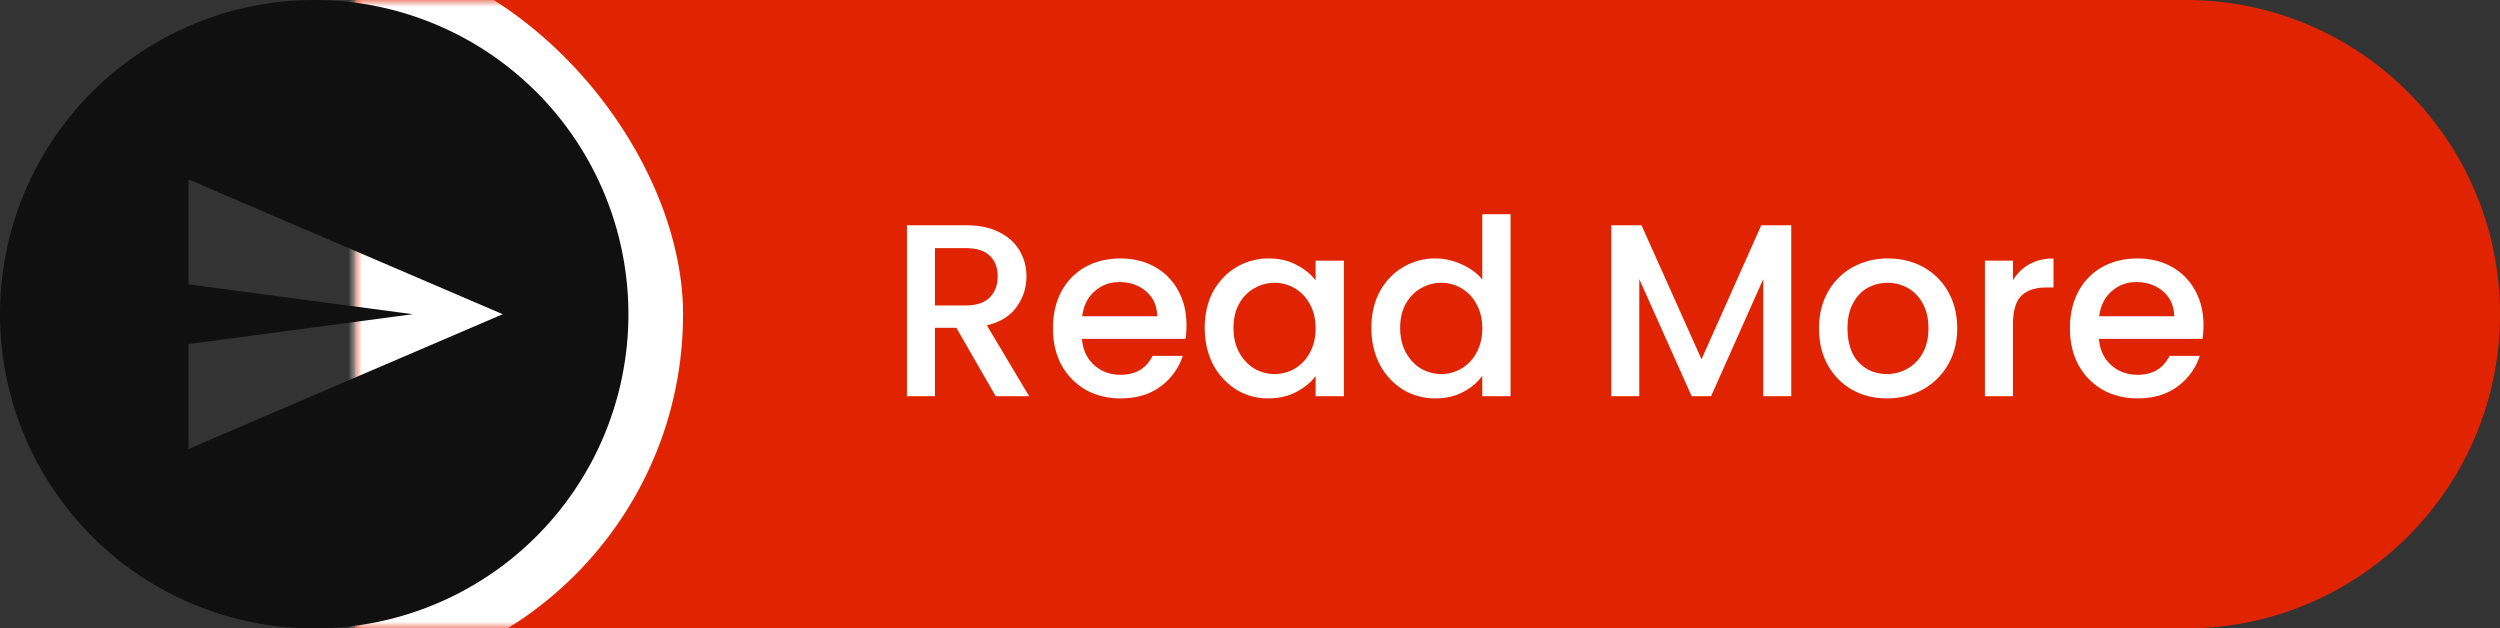
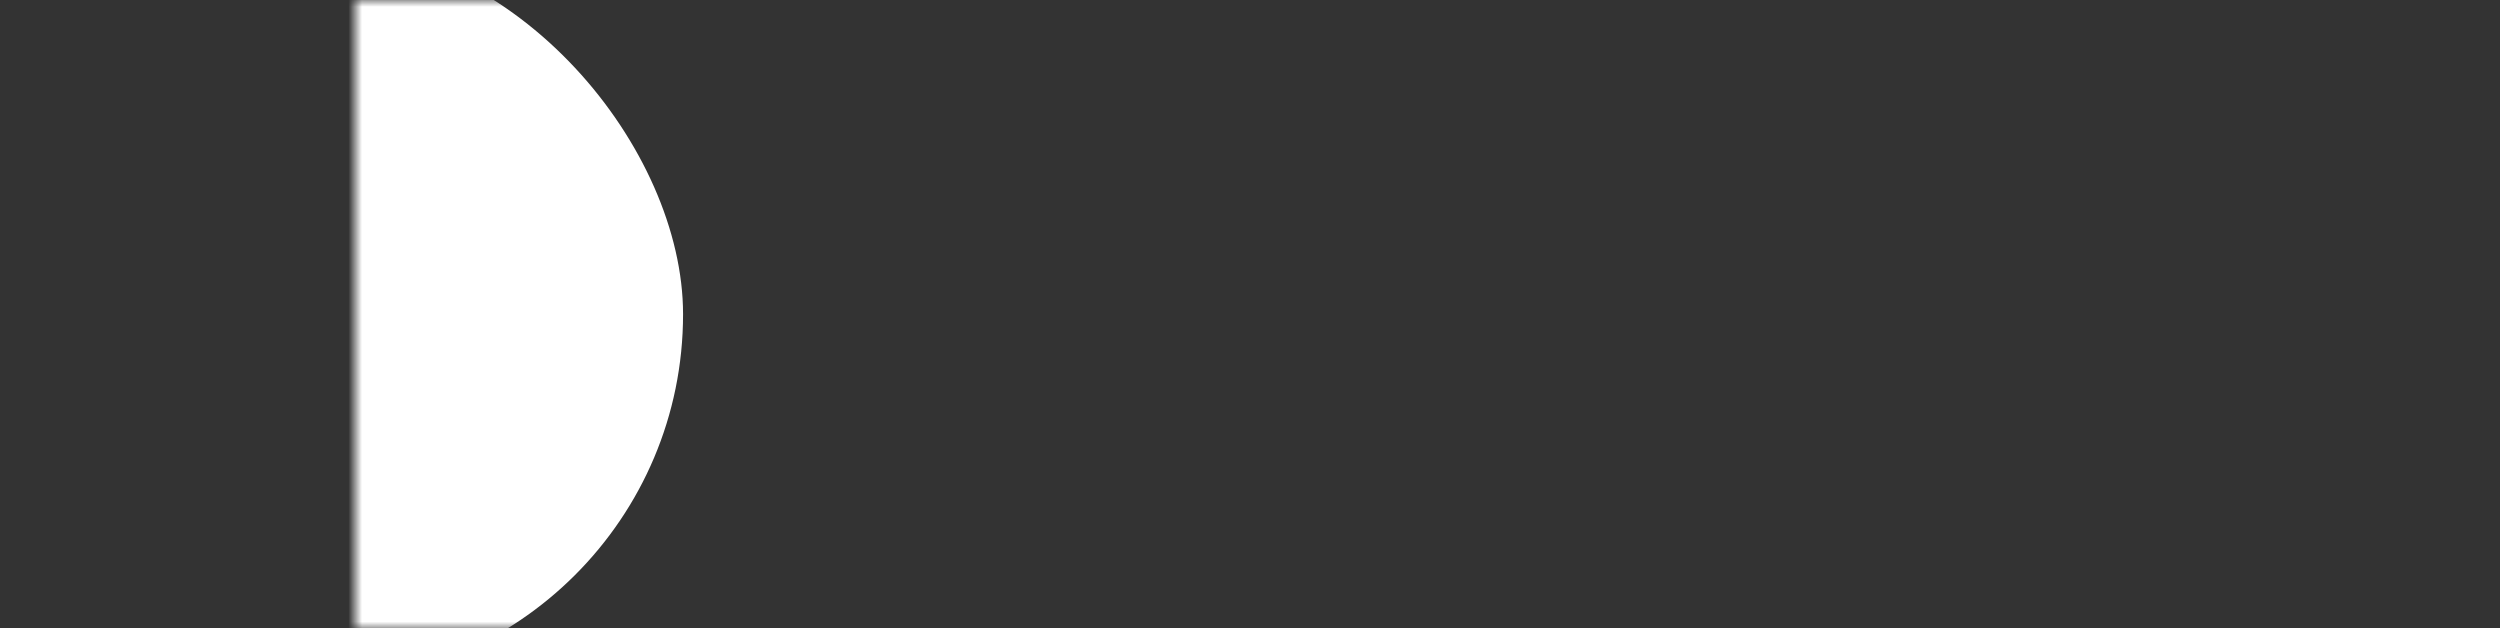
<svg xmlns="http://www.w3.org/2000/svg" width="183" height="46" fill="none">
  <rect width="100%" height="100%" fill="#333333" stroke="none" />
-   <path d="M26 0h134c12.703 0 23 10.297 23 23s-10.297 23-23 23H26V0Z" fill="#E02401" />
-   <path d="m72.885 29-2.88-5.004H68.44V29h-2.052V16.49h4.32c.96 0 1.77.168 2.43.504.672.336 1.17.786 1.494 1.35.336.564.504 1.194.504 1.89 0 .816-.24 1.56-.72 2.232-.468.66-1.194 1.11-2.178 1.35L75.333 29h-2.448Zm-4.446-6.642h2.268c.768 0 1.344-.192 1.728-.576.396-.384.594-.9.594-1.548s-.192-1.152-.576-1.512c-.384-.372-.966-.558-1.746-.558H68.44v4.194Zm18.411 1.44c0 .372-.024.708-.072 1.008H79.2c.06.792.354 1.428.882 1.908s1.176.72 1.944.72c1.104 0 1.884-.462 2.34-1.386h2.214a4.498 4.498 0 0 1-1.638 2.25c-.78.576-1.752.864-2.916.864-.948 0-1.8-.21-2.556-.63a4.708 4.708 0 0 1-1.764-1.8c-.42-.78-.63-1.68-.63-2.7 0-1.02.204-1.914.612-2.682a4.428 4.428 0 0 1 1.746-1.8c.756-.42 1.62-.63 2.592-.63.936 0 1.77.204 2.502.612a4.31 4.31 0 0 1 1.71 1.728c.408.732.612 1.578.612 2.538Zm-2.142-.648c-.012-.756-.282-1.362-.81-1.818-.528-.456-1.182-.684-1.962-.684-.708 0-1.314.228-1.818.684-.504.444-.804 1.05-.9 1.818h5.49Zm3.478.846c0-.996.203-1.878.611-2.646.42-.768.984-1.362 1.693-1.782a4.532 4.532 0 0 1 2.376-.648c.78 0 1.457.156 2.034.468.587.3 1.055.678 1.403 1.134v-1.44h2.07V29h-2.07v-1.476c-.347.468-.822.858-1.421 1.17-.6.312-1.285.468-2.053.468a4.406 4.406 0 0 1-2.34-.648 4.81 4.81 0 0 1-1.692-1.836c-.407-.792-.611-1.686-.611-2.682Zm8.117.036c0-.684-.144-1.278-.431-1.782a2.907 2.907 0 0 0-1.099-1.152 2.896 2.896 0 0 0-1.475-.396c-.529 0-1.02.132-1.477.396-.456.252-.828.63-1.115 1.134-.276.492-.415 1.08-.415 1.764 0 .684.139 1.284.415 1.8.287.516.66.912 1.115 1.188.469.264.96.396 1.477.396.528 0 1.02-.132 1.475-.396a2.907 2.907 0 0 0 1.099-1.152c.287-.516.431-1.116.431-1.8Zm4.082-.036c0-.996.204-1.878.612-2.646a4.564 4.564 0 0 1 4.086-2.43 4.51 4.51 0 0 1 1.908.432c.636.276 1.14.648 1.512 1.116V15.68h2.07V29h-2.07v-1.494c-.336.48-.804.876-1.404 1.188-.588.312-1.266.468-2.034.468a4.532 4.532 0 0 1-2.376-.648 4.81 4.81 0 0 1-1.692-1.836c-.408-.792-.612-1.686-.612-2.682Zm8.118.036c0-.684-.144-1.278-.432-1.782a2.907 2.907 0 0 0-1.098-1.152 2.896 2.896 0 0 0-1.476-.396c-.528 0-1.02.132-1.476.396-.456.252-.828.63-1.116 1.134-.276.492-.414 1.08-.414 1.764 0 .684.138 1.284.414 1.8.288.516.66.912 1.116 1.188.468.264.96.396 1.476.396.528 0 1.02-.132 1.476-.396a2.907 2.907 0 0 0 1.098-1.152c.288-.516.432-1.116.432-1.8Zm22.617-7.542V29h-2.052v-8.568L125.252 29h-1.422l-3.834-8.568V29h-2.052V16.49h2.214l4.392 9.81 4.374-9.81h2.196Zm6.999 12.672c-.936 0-1.782-.21-2.538-.63a4.67 4.67 0 0 1-1.782-1.8c-.432-.78-.648-1.68-.648-2.7 0-1.008.222-1.902.666-2.682a4.6 4.6 0 0 1 1.818-1.8c.768-.42 1.626-.63 2.574-.63s1.806.21 2.574.63a4.6 4.6 0 0 1 1.818 1.8c.444.78.666 1.674.666 2.682s-.228 1.902-.684 2.682a4.783 4.783 0 0 1-1.872 1.818c-.78.42-1.644.63-2.592.63Zm0-1.782c.528 0 1.02-.126 1.476-.378.468-.252.846-.63 1.134-1.134.288-.504.432-1.116.432-1.836s-.138-1.326-.414-1.818c-.276-.504-.642-.882-1.098-1.134a3.003 3.003 0 0 0-1.476-.378c-.528 0-1.02.126-1.476.378-.444.252-.798.63-1.062 1.134-.264.492-.396 1.098-.396 1.818 0 1.068.27 1.896.81 2.484.552.576 1.242.864 2.07.864Zm9.228-6.858c.3-.504.696-.894 1.188-1.17.504-.288 1.098-.432 1.782-.432v2.124h-.522c-.804 0-1.416.204-1.836.612-.408.408-.612 1.116-.612 2.124V29h-2.052v-9.918h2.052v1.44Zm13.947 3.276c0 .372-.024.708-.072 1.008h-7.578c.06.792.354 1.428.882 1.908s1.176.72 1.944.72c1.104 0 1.884-.462 2.34-1.386h2.214a4.498 4.498 0 0 1-1.638 2.25c-.78.576-1.752.864-2.916.864-.948 0-1.8-.21-2.556-.63a4.708 4.708 0 0 1-1.764-1.8c-.42-.78-.63-1.68-.63-2.7 0-1.02.204-1.914.612-2.682a4.428 4.428 0 0 1 1.746-1.8c.756-.42 1.62-.63 2.592-.63.936 0 1.77.204 2.502.612a4.31 4.31 0 0 1 1.71 1.728c.408.732.612 1.578.612 2.538Zm-2.142-.648c-.012-.756-.282-1.362-.81-1.818-.528-.456-1.182-.684-1.962-.684-.708 0-1.314.228-1.818.684-.504.444-.804 1.05-.9 1.818h5.49Z" fill="#fff" />
  <mask id="a" style="mask-type:alpha" maskUnits="userSpaceOnUse" x="26" y="0" width="157" height="46">
    <path d="M26 0h134c12.703 0 23 10.297 23 23s-10.297 23-23 23H26V0Z" fill="#E02401" />
  </mask>
  <g mask="url(#a)">
    <rect x="-4" y="-4" width="54" height="54" rx="27" fill="#fff" />
  </g>
-   <path d="M23 0a23 23 0 1 1 0 46 23 23 0 0 1 0-46Zm-9.2 13.133v7.682L30.222 23 13.8 25.185v7.682L36.8 23l-23-9.867Z" fill="#101010" />
</svg>